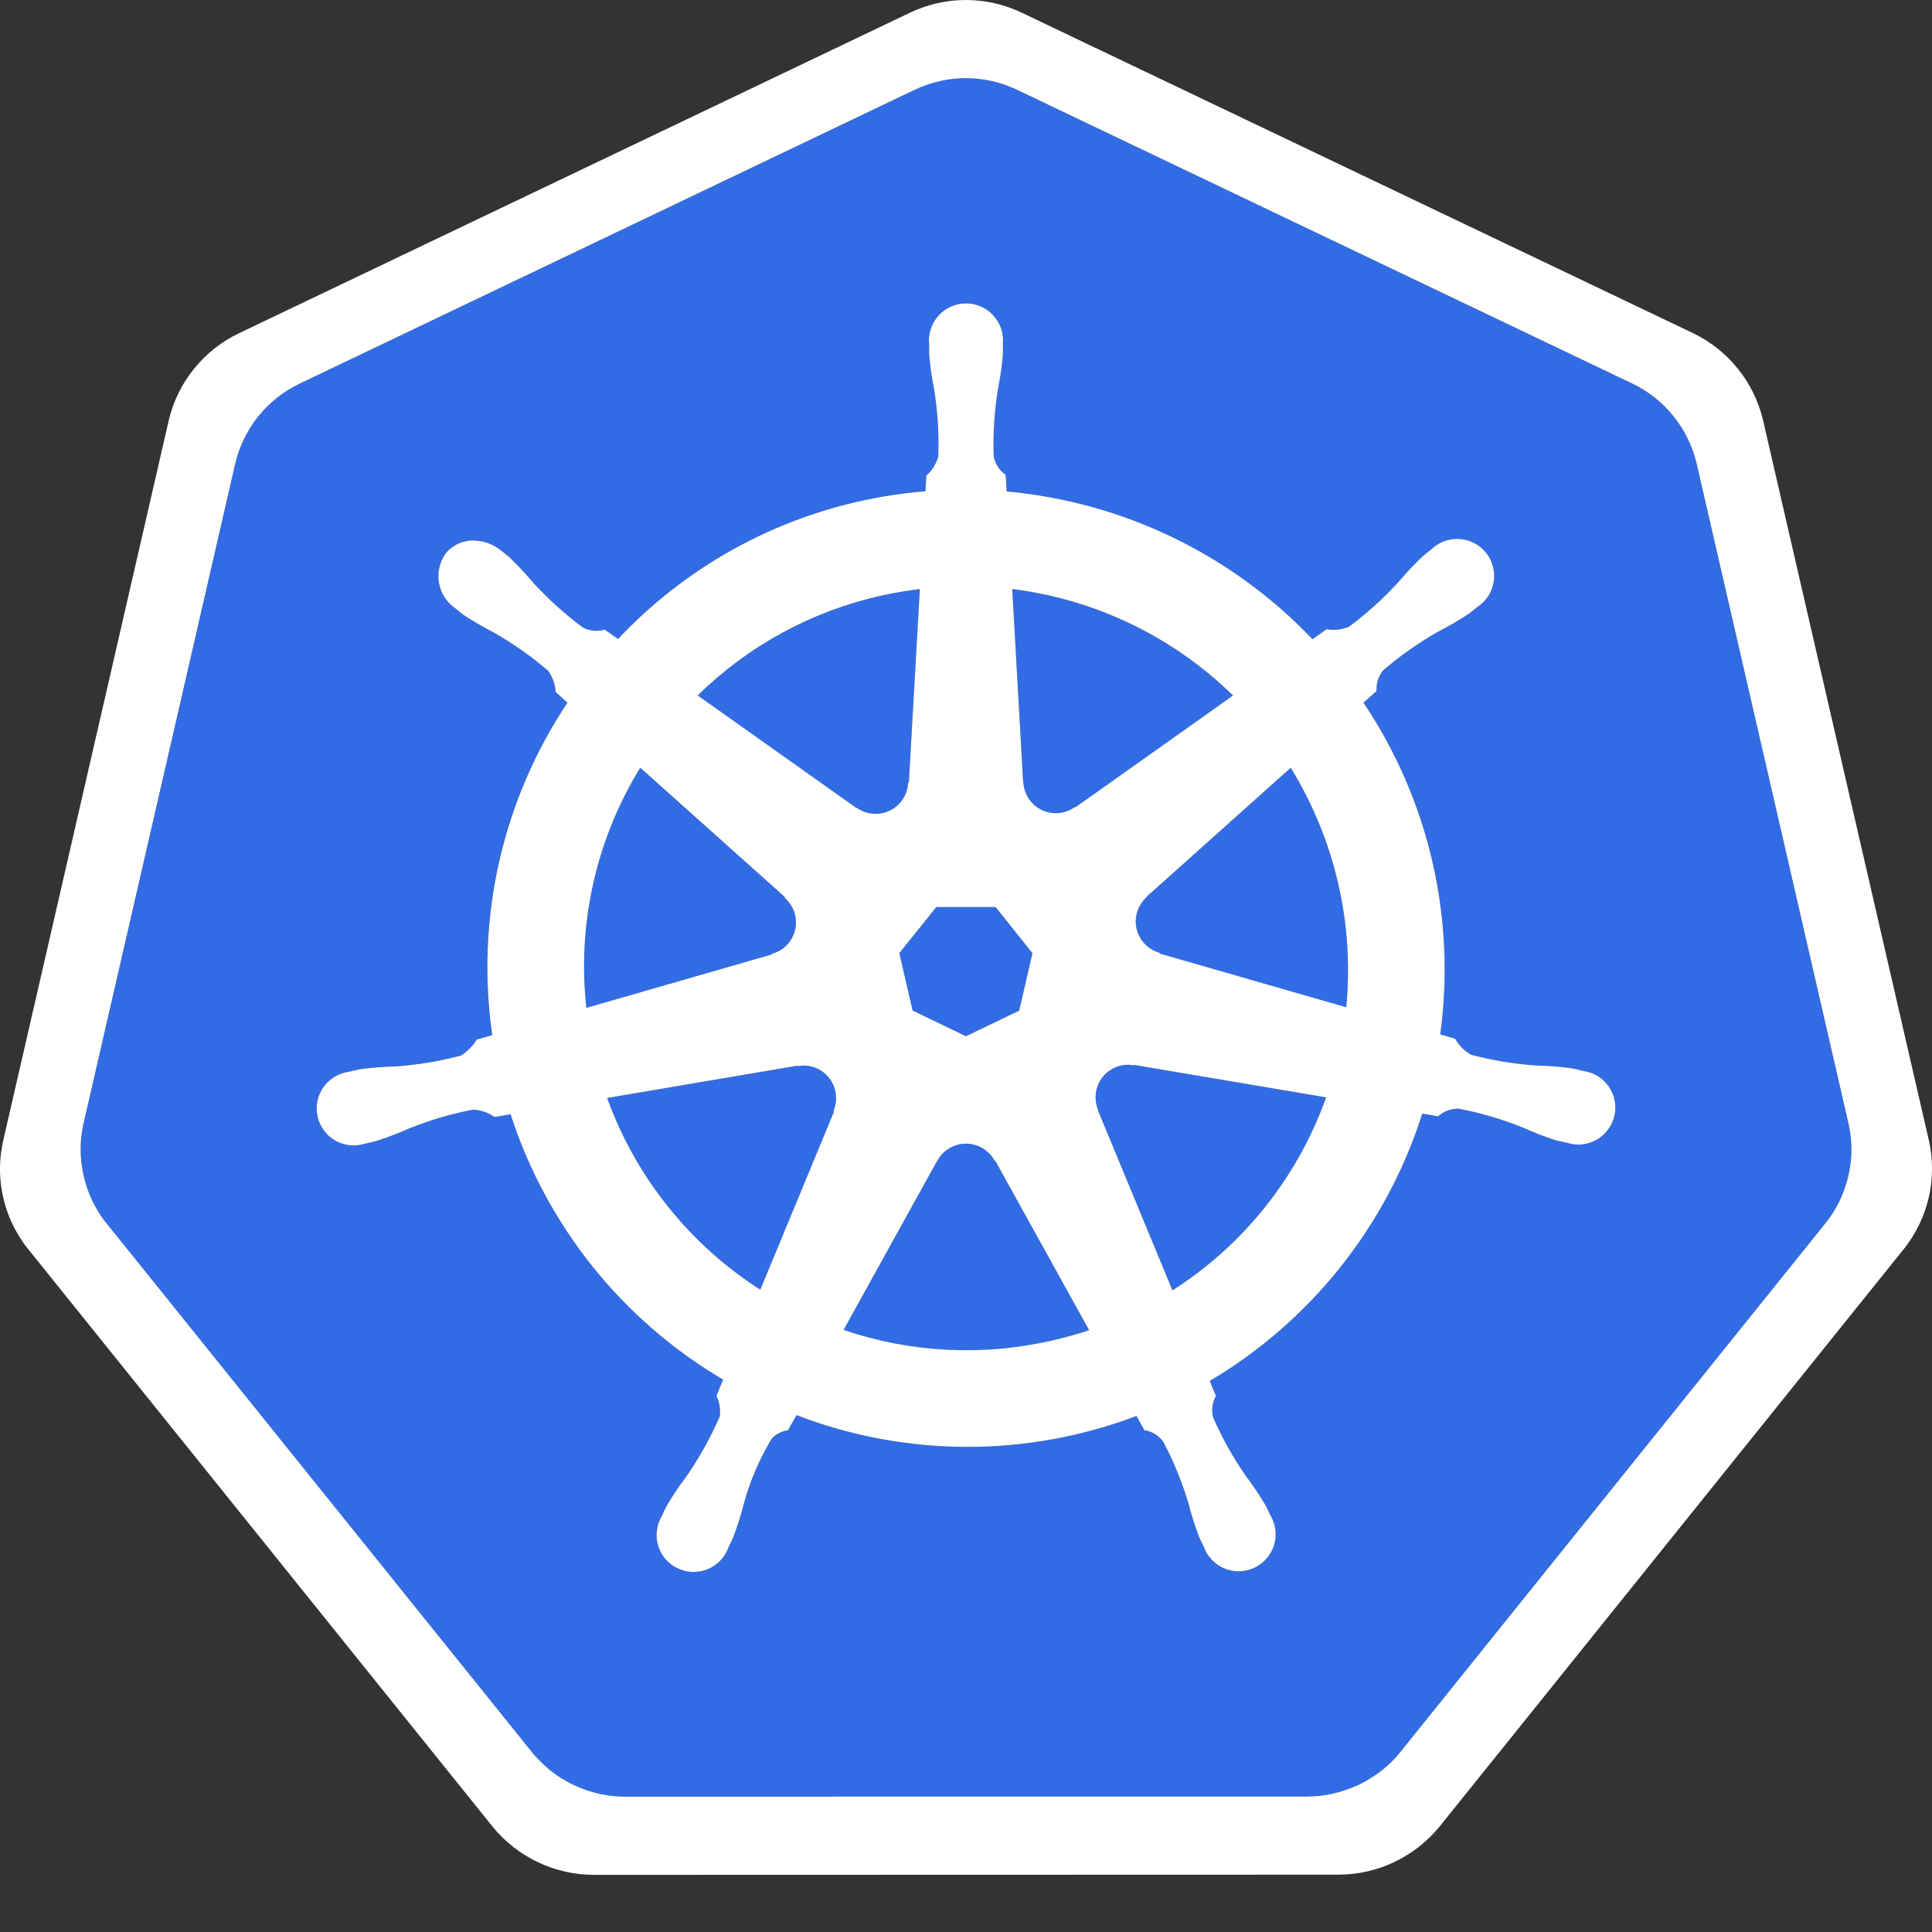
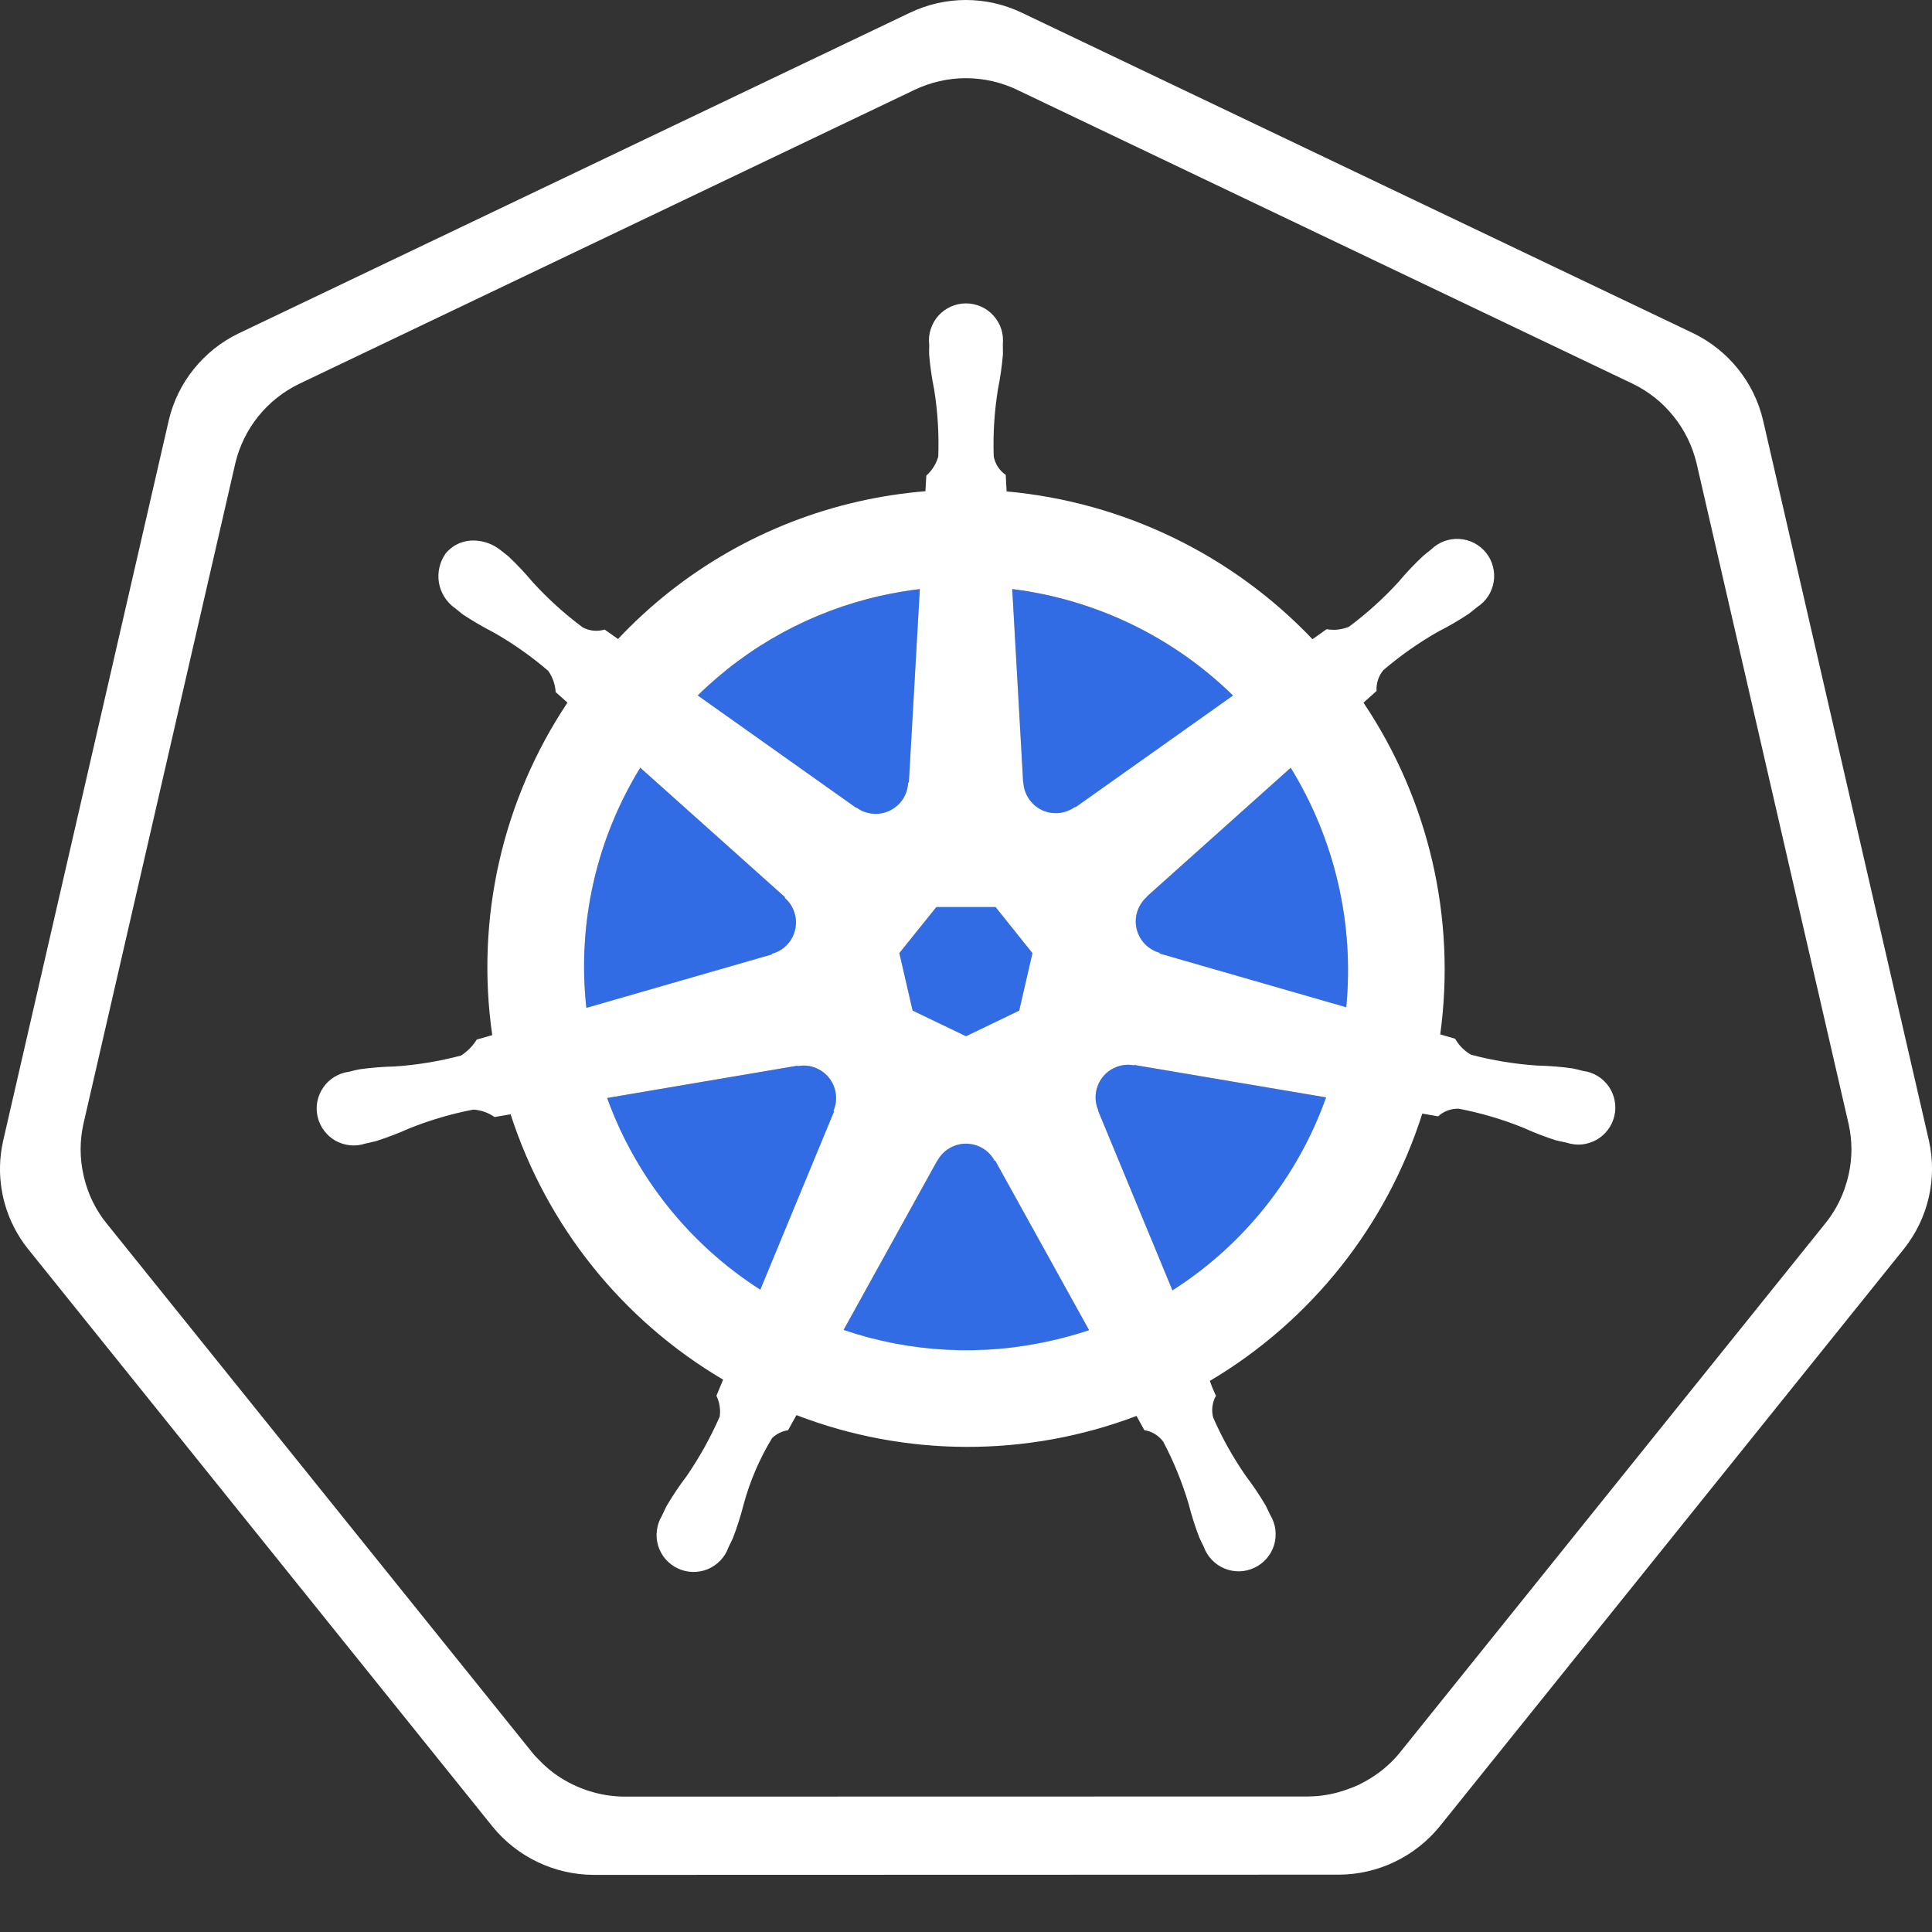
<svg xmlns="http://www.w3.org/2000/svg" width="28" height="28" viewBox="0 0 28 28" fill="none">
  <rect x="0" y="0" width="28" height="28" fill="#333333" stroke="none" />
  <path d="M16.433 15.44C16.397 15.433 16.361 15.43 16.325 15.431C16.262 15.435 16.201 15.451 16.144 15.478C16.035 15.531 15.95 15.624 15.908 15.738C15.865 15.852 15.868 15.977 15.916 16.089L15.913 16.094L16.992 18.701C18.024 18.042 18.808 17.058 19.219 15.904L16.438 15.434L16.433 15.44ZM12.105 15.809C12.082 15.707 12.024 15.614 11.943 15.548C11.861 15.482 11.759 15.445 11.654 15.443C11.622 15.443 11.591 15.445 11.561 15.451L11.556 15.445L8.799 15.914C9.213 17.058 9.993 18.035 11.019 18.691L12.087 16.109L12.079 16.099C12.118 16.008 12.127 15.906 12.105 15.809ZM14.414 16.822C14.374 16.747 14.314 16.684 14.241 16.64C14.168 16.596 14.084 16.573 13.999 16.574C13.914 16.574 13.83 16.597 13.757 16.641C13.684 16.685 13.624 16.748 13.584 16.823H13.582L12.226 19.274C13.197 19.605 14.241 19.659 15.24 19.43C15.426 19.387 15.607 19.337 15.783 19.278L14.424 16.822L14.414 16.822ZM18.706 11.127L16.62 12.994L16.621 13C16.557 13.056 16.509 13.128 16.483 13.209C16.457 13.29 16.453 13.377 16.472 13.46C16.491 13.543 16.532 13.619 16.591 13.68C16.65 13.742 16.724 13.786 16.806 13.809L16.809 13.82L19.511 14.599C19.628 13.385 19.345 12.166 18.706 11.127V11.127ZM14.831 11.336C14.835 11.421 14.861 11.503 14.909 11.574C14.955 11.645 15.021 11.702 15.098 11.739C15.174 11.776 15.259 11.791 15.344 11.784C15.429 11.776 15.51 11.745 15.579 11.695L15.587 11.699L17.87 10.08C17.001 9.229 15.877 8.687 14.67 8.537L14.828 11.335L14.831 11.336ZM12.413 11.706C12.482 11.755 12.563 11.786 12.648 11.794C12.733 11.801 12.818 11.786 12.895 11.749C12.972 11.712 13.037 11.655 13.084 11.583C13.13 11.512 13.157 11.43 13.161 11.345L13.172 11.339L13.331 8.537C13.139 8.56 12.949 8.593 12.761 8.636C11.761 8.86 10.843 9.361 10.111 10.079L12.409 11.708L12.413 11.706ZM11.189 13.823C11.271 13.8 11.345 13.756 11.404 13.694C11.463 13.633 11.505 13.556 11.524 13.473C11.543 13.39 11.539 13.304 11.512 13.223C11.486 13.142 11.438 13.069 11.374 13.013L11.376 13.002L9.278 11.126C8.638 12.168 8.364 13.393 8.498 14.608L11.186 13.832L11.189 13.823ZM13.226 14.647L14 15.019L14.771 14.648L14.963 13.815L14.429 13.147H13.569L13.034 13.814L13.226 14.647Z" fill="#326CE5" />
-   <path d="M26.791 16.288L24.587 6.71C24.527 6.462 24.414 6.231 24.254 6.032C24.094 5.834 23.893 5.673 23.663 5.562L14.739 1.301C14.507 1.19 14.254 1.133 13.998 1.133C13.742 1.133 13.488 1.19 13.257 1.301L4.334 5.564C4.105 5.675 3.903 5.836 3.743 6.035C3.584 6.233 3.47 6.465 3.411 6.712L1.209 16.289C1.155 16.532 1.155 16.783 1.209 17.025C1.225 17.099 1.245 17.171 1.271 17.242C1.314 17.363 1.371 17.479 1.441 17.587C1.471 17.633 1.503 17.678 1.538 17.722L7.714 25.401C7.741 25.434 7.771 25.465 7.8 25.496C7.897 25.599 8.007 25.69 8.126 25.766C8.277 25.861 8.442 25.933 8.614 25.978C8.756 26.017 8.902 26.037 9.048 26.038H9.144L18.953 26.036C19.013 26.035 19.073 26.032 19.132 26.025C19.217 26.016 19.301 26 19.383 25.977C19.443 25.962 19.501 25.943 19.558 25.922C19.603 25.904 19.647 25.887 19.691 25.867C19.755 25.836 19.817 25.801 19.878 25.763C20.033 25.665 20.171 25.543 20.287 25.4L20.476 25.166L26.462 17.719C26.576 17.575 26.667 17.413 26.729 17.24C26.754 17.169 26.776 17.096 26.792 17.022C26.846 16.78 26.846 16.529 26.791 16.287L26.791 16.288ZM17.534 20.012C17.559 20.086 17.589 20.158 17.623 20.228C17.568 20.323 17.553 20.437 17.582 20.543C17.712 20.84 17.87 21.124 18.055 21.391C18.159 21.527 18.254 21.669 18.342 21.817C18.363 21.857 18.391 21.918 18.412 21.96C18.45 22.025 18.475 22.096 18.484 22.171C18.493 22.245 18.486 22.32 18.465 22.392C18.443 22.464 18.406 22.53 18.357 22.587C18.308 22.643 18.248 22.689 18.18 22.721C18.113 22.753 18.039 22.771 17.964 22.773C17.889 22.774 17.815 22.761 17.746 22.732C17.677 22.703 17.614 22.66 17.563 22.606C17.511 22.552 17.471 22.488 17.446 22.417C17.426 22.375 17.397 22.32 17.38 22.28C17.319 22.12 17.267 21.956 17.225 21.791C17.132 21.48 17.009 21.179 16.858 20.892C16.793 20.804 16.695 20.744 16.586 20.727C16.569 20.697 16.505 20.581 16.471 20.521C14.883 21.123 13.128 21.119 11.542 20.509L11.421 20.728C11.335 20.741 11.255 20.78 11.191 20.84C11.009 21.139 10.87 21.462 10.778 21.8C10.736 21.966 10.684 22.129 10.623 22.289C10.606 22.328 10.578 22.383 10.557 22.425V22.426L10.556 22.427C10.531 22.498 10.492 22.562 10.44 22.616C10.388 22.671 10.326 22.714 10.257 22.742C10.187 22.771 10.113 22.785 10.038 22.783C9.963 22.781 9.889 22.763 9.821 22.731C9.754 22.699 9.693 22.653 9.645 22.596C9.596 22.54 9.559 22.473 9.538 22.401C9.516 22.329 9.51 22.254 9.519 22.18C9.529 22.105 9.553 22.034 9.592 21.97C9.612 21.927 9.639 21.866 9.661 21.826C9.748 21.678 9.843 21.536 9.947 21.399C10.135 21.125 10.297 20.834 10.43 20.53C10.444 20.427 10.428 20.322 10.383 20.228L10.48 19.995C9.018 19.132 7.922 17.764 7.4 16.149L7.167 16.189C7.077 16.125 6.97 16.087 6.86 16.081C6.541 16.142 6.229 16.233 5.929 16.355C5.773 16.425 5.613 16.486 5.449 16.538C5.411 16.549 5.355 16.559 5.311 16.569C5.308 16.57 5.305 16.572 5.301 16.573C5.298 16.573 5.296 16.573 5.293 16.573C5.222 16.597 5.147 16.605 5.073 16.598C4.998 16.59 4.926 16.568 4.861 16.531C4.797 16.494 4.74 16.444 4.695 16.384C4.651 16.325 4.619 16.256 4.603 16.183C4.586 16.111 4.585 16.035 4.599 15.962C4.613 15.889 4.643 15.819 4.685 15.758C4.728 15.697 4.783 15.645 4.847 15.606C4.91 15.568 4.982 15.542 5.056 15.533L5.063 15.531L5.068 15.53C5.113 15.519 5.17 15.504 5.211 15.496C5.381 15.473 5.552 15.459 5.723 15.455C6.047 15.434 6.367 15.381 6.681 15.298C6.773 15.239 6.852 15.16 6.91 15.066L7.134 15.001C6.891 13.316 7.279 11.6 8.224 10.183L8.053 10.03C8.046 9.919 8.009 9.812 7.945 9.722C7.699 9.51 7.433 9.323 7.151 9.164C6.998 9.086 6.851 8.999 6.708 8.905C6.676 8.88 6.633 8.844 6.597 8.816L6.589 8.81C6.468 8.723 6.386 8.591 6.361 8.443C6.337 8.296 6.371 8.144 6.458 8.023C6.509 7.96 6.574 7.91 6.648 7.877C6.722 7.845 6.803 7.83 6.884 7.834C7.02 7.84 7.15 7.889 7.256 7.975C7.292 8.003 7.342 8.041 7.374 8.069C7.499 8.187 7.616 8.311 7.726 8.442C7.944 8.682 8.186 8.9 8.446 9.093C8.544 9.144 8.658 9.155 8.764 9.124C8.827 9.17 8.891 9.216 8.956 9.261C9.895 8.263 11.11 7.569 12.446 7.267C12.764 7.195 13.087 7.145 13.412 7.118L13.425 6.893C13.508 6.819 13.568 6.723 13.598 6.616C13.61 6.292 13.59 5.968 13.539 5.647C13.505 5.48 13.48 5.31 13.466 5.139C13.464 5.101 13.466 5.047 13.467 5.003C13.467 4.998 13.466 4.993 13.466 4.988C13.458 4.913 13.466 4.838 13.489 4.766C13.513 4.695 13.551 4.629 13.601 4.574C13.652 4.518 13.713 4.473 13.782 4.443C13.85 4.412 13.924 4.397 13.999 4.397C14.075 4.397 14.149 4.412 14.217 4.443C14.286 4.473 14.347 4.518 14.398 4.573C14.448 4.629 14.486 4.695 14.51 4.766C14.533 4.837 14.541 4.913 14.534 4.987C14.534 5.034 14.537 5.096 14.535 5.139C14.52 5.31 14.496 5.479 14.462 5.647C14.41 5.967 14.39 6.292 14.401 6.616C14.422 6.724 14.485 6.82 14.576 6.883C14.578 6.922 14.584 7.05 14.589 7.121C16.277 7.275 17.853 8.036 19.022 9.264L19.226 9.118C19.335 9.137 19.447 9.125 19.549 9.083C19.81 8.89 20.051 8.672 20.27 8.432C20.38 8.301 20.498 8.176 20.622 8.058C20.655 8.03 20.705 7.993 20.741 7.964C20.794 7.911 20.858 7.87 20.929 7.844C20.999 7.817 21.075 7.806 21.15 7.81C21.225 7.815 21.298 7.835 21.365 7.87C21.432 7.905 21.491 7.953 21.538 8.012C21.584 8.071 21.619 8.139 21.637 8.212C21.656 8.284 21.66 8.36 21.647 8.435C21.635 8.509 21.607 8.58 21.566 8.642C21.524 8.705 21.47 8.759 21.406 8.799C21.37 8.828 21.323 8.868 21.289 8.894C21.146 8.989 20.998 9.075 20.845 9.153C20.562 9.313 20.297 9.5 20.05 9.711C19.979 9.795 19.943 9.903 19.95 10.014C19.92 10.041 19.816 10.133 19.761 10.184C20.708 11.595 21.104 13.306 20.873 14.991L21.089 15.053C21.143 15.15 21.223 15.23 21.319 15.285C21.633 15.368 21.954 15.421 22.277 15.443C22.448 15.447 22.619 15.46 22.789 15.484C22.834 15.492 22.899 15.51 22.945 15.52C23.019 15.53 23.09 15.555 23.154 15.594C23.218 15.633 23.273 15.684 23.315 15.746C23.358 15.807 23.387 15.877 23.401 15.95C23.416 16.023 23.414 16.098 23.398 16.171C23.381 16.244 23.349 16.312 23.305 16.372C23.26 16.432 23.204 16.482 23.139 16.519C23.074 16.555 23.002 16.578 22.927 16.585C22.853 16.593 22.778 16.584 22.707 16.561L22.7 16.56C22.696 16.559 22.693 16.557 22.689 16.556C22.645 16.547 22.59 16.537 22.551 16.527C22.388 16.475 22.228 16.413 22.072 16.342C21.771 16.221 21.459 16.129 21.14 16.068C21.03 16.064 20.923 16.104 20.841 16.179C20.765 16.165 20.689 16.151 20.613 16.139C20.096 17.764 19.001 19.143 17.534 20.012Z" fill="#326CE5" />
  <path d="M27.956 16.533L25.55 6.084C25.485 5.814 25.362 5.561 25.187 5.345C25.013 5.128 24.793 4.953 24.543 4.831L14.806 0.183C14.554 0.063 14.278 0 13.998 0C13.718 0 13.442 0.063 13.19 0.183L3.454 4.834C3.204 4.955 2.984 5.131 2.81 5.347C2.635 5.564 2.511 5.816 2.447 6.087L0.045 16.536C-0.009 16.777 -0.015 17.026 0.029 17.269C0.072 17.512 0.164 17.744 0.298 17.951C0.331 18.002 0.366 18.051 0.404 18.098L7.142 26.477C7.319 26.693 7.541 26.867 7.793 26.987C8.044 27.107 8.319 27.17 8.598 27.172L19.404 27.169C19.683 27.168 19.958 27.105 20.209 26.985C20.461 26.865 20.683 26.691 20.86 26.476L27.596 18.096C27.768 17.879 27.89 17.626 27.953 17.355C28.015 17.085 28.016 16.804 27.956 16.533V16.533ZM26.792 17.022C26.776 17.096 26.754 17.169 26.729 17.24C26.667 17.414 26.576 17.576 26.462 17.72L20.476 25.166L20.288 25.4C20.172 25.543 20.033 25.665 19.877 25.763C19.817 25.801 19.755 25.836 19.691 25.867C19.648 25.887 19.604 25.905 19.559 25.921C19.501 25.943 19.443 25.962 19.384 25.978C19.301 26 19.217 26.016 19.132 26.026C19.073 26.032 19.013 26.036 18.953 26.036L9.145 26.038H9.048C8.902 26.037 8.756 26.017 8.614 25.979C8.442 25.933 8.278 25.861 8.127 25.766C8.007 25.69 7.898 25.599 7.801 25.496C7.771 25.465 7.741 25.435 7.715 25.401L1.538 17.722C1.503 17.679 1.471 17.634 1.441 17.587C1.371 17.479 1.314 17.363 1.271 17.242C1.246 17.171 1.225 17.098 1.209 17.024C1.155 16.782 1.155 16.531 1.209 16.289L3.411 6.712C3.47 6.464 3.584 6.233 3.743 6.034C3.903 5.836 4.105 5.675 4.334 5.564L13.257 1.301C13.489 1.191 13.742 1.133 13.998 1.133C14.254 1.133 14.508 1.191 14.739 1.301L23.663 5.562C23.893 5.673 24.095 5.834 24.254 6.033C24.414 6.231 24.527 6.463 24.587 6.71L26.791 16.288C26.846 16.53 26.846 16.781 26.792 17.023V17.022Z" fill="white" />
  <path d="M22.945 15.521C22.899 15.51 22.834 15.492 22.79 15.484C22.62 15.46 22.449 15.447 22.277 15.443C21.954 15.421 21.633 15.369 21.32 15.286C21.223 15.231 21.143 15.151 21.089 15.054L20.873 14.991C21.104 13.306 20.708 11.596 19.761 10.184C19.816 10.134 19.921 10.041 19.95 10.014C19.943 9.904 19.979 9.795 20.05 9.711C20.297 9.5 20.563 9.313 20.845 9.153C20.998 9.076 21.146 8.989 21.289 8.894C21.323 8.869 21.37 8.828 21.406 8.8C21.47 8.759 21.524 8.706 21.566 8.643C21.607 8.58 21.635 8.509 21.647 8.435C21.66 8.361 21.656 8.285 21.637 8.212C21.619 8.139 21.585 8.071 21.538 8.012C21.491 7.953 21.432 7.905 21.365 7.87C21.299 7.836 21.225 7.815 21.15 7.811C21.075 7.806 21 7.818 20.929 7.844C20.859 7.87 20.795 7.911 20.741 7.964C20.705 7.993 20.655 8.031 20.623 8.059C20.498 8.176 20.38 8.301 20.27 8.432C20.051 8.672 19.81 8.89 19.549 9.084C19.447 9.125 19.335 9.138 19.226 9.119L19.022 9.264C17.853 8.036 16.277 7.275 14.589 7.122C14.584 7.051 14.578 6.922 14.576 6.883C14.485 6.82 14.423 6.725 14.402 6.616C14.39 6.292 14.411 5.968 14.462 5.647C14.496 5.48 14.52 5.31 14.535 5.14C14.536 5.097 14.534 5.034 14.534 4.988C14.541 4.913 14.533 4.837 14.51 4.766C14.486 4.695 14.448 4.629 14.398 4.574C14.348 4.518 14.286 4.473 14.217 4.443C14.149 4.413 14.075 4.397 13.999 4.397C13.924 4.397 13.85 4.413 13.782 4.443C13.713 4.474 13.652 4.518 13.601 4.574C13.551 4.63 13.513 4.695 13.49 4.767C13.466 4.838 13.458 4.913 13.466 4.988C13.466 4.993 13.467 4.998 13.467 5.003C13.466 5.047 13.464 5.101 13.466 5.14C13.48 5.31 13.505 5.48 13.539 5.648C13.59 5.968 13.61 6.292 13.598 6.617C13.568 6.723 13.508 6.819 13.425 6.893L13.412 7.119C13.087 7.146 12.764 7.195 12.446 7.267C11.11 7.569 9.895 8.263 8.957 9.261C8.892 9.216 8.827 9.17 8.763 9.124C8.658 9.156 8.544 9.145 8.446 9.093C8.186 8.9 7.945 8.682 7.726 8.443C7.616 8.312 7.499 8.187 7.375 8.069C7.342 8.041 7.292 8.003 7.256 7.974C7.15 7.889 7.02 7.84 6.884 7.834C6.803 7.83 6.722 7.845 6.648 7.877C6.574 7.91 6.509 7.96 6.458 8.022C6.372 8.144 6.337 8.296 6.361 8.443C6.386 8.591 6.468 8.723 6.589 8.81L6.598 8.816C6.633 8.844 6.676 8.881 6.708 8.905C6.851 8.999 6.998 9.086 7.151 9.164C7.433 9.324 7.699 9.511 7.945 9.722C8.009 9.813 8.046 9.919 8.053 10.03L8.224 10.183C7.279 11.6 6.891 13.316 7.134 15.002L6.91 15.066C6.852 15.16 6.773 15.239 6.681 15.298C6.367 15.381 6.047 15.434 5.723 15.456C5.552 15.46 5.381 15.473 5.211 15.497C5.17 15.504 5.113 15.519 5.068 15.53L5.063 15.531L5.056 15.533C4.982 15.543 4.911 15.568 4.847 15.607C4.783 15.646 4.728 15.697 4.686 15.759C4.643 15.82 4.614 15.889 4.599 15.963C4.585 16.036 4.586 16.111 4.603 16.184C4.62 16.257 4.651 16.325 4.696 16.385C4.74 16.445 4.797 16.495 4.862 16.532C4.927 16.568 4.999 16.591 5.073 16.598C5.147 16.606 5.222 16.597 5.293 16.574L5.301 16.573C5.305 16.572 5.308 16.57 5.311 16.57C5.355 16.56 5.411 16.549 5.449 16.538C5.612 16.486 5.772 16.425 5.929 16.355C6.229 16.234 6.541 16.142 6.86 16.081C6.97 16.088 7.077 16.125 7.167 16.189L7.4 16.149C7.922 17.765 9.018 19.133 10.48 19.995L10.383 20.228C10.428 20.322 10.445 20.427 10.431 20.53C10.297 20.834 10.136 21.125 9.947 21.399C9.843 21.535 9.748 21.678 9.661 21.826C9.639 21.866 9.612 21.927 9.592 21.97C9.554 22.034 9.529 22.105 9.52 22.18C9.51 22.254 9.517 22.329 9.538 22.401C9.56 22.473 9.596 22.539 9.645 22.596C9.694 22.652 9.754 22.698 9.822 22.73C9.89 22.763 9.963 22.78 10.038 22.782C10.113 22.784 10.187 22.77 10.256 22.742C10.326 22.713 10.388 22.67 10.44 22.616C10.492 22.562 10.531 22.498 10.557 22.427L10.557 22.426V22.425C10.578 22.383 10.606 22.328 10.623 22.289C10.684 22.129 10.736 21.966 10.778 21.8C10.87 21.462 11.009 21.139 11.191 20.84C11.255 20.78 11.335 20.741 11.421 20.728L11.543 20.509C13.128 21.119 14.883 21.123 16.471 20.521C16.505 20.582 16.569 20.698 16.585 20.727C16.695 20.744 16.792 20.804 16.858 20.893C17.009 21.179 17.132 21.48 17.225 21.791C17.267 21.957 17.319 22.12 17.38 22.28C17.397 22.32 17.425 22.375 17.446 22.417C17.471 22.488 17.511 22.552 17.563 22.606C17.614 22.66 17.677 22.703 17.746 22.732C17.815 22.761 17.89 22.774 17.964 22.773C18.039 22.771 18.113 22.753 18.18 22.721C18.248 22.689 18.308 22.643 18.357 22.587C18.406 22.53 18.443 22.464 18.465 22.392C18.486 22.321 18.493 22.245 18.484 22.171C18.475 22.096 18.45 22.025 18.412 21.961C18.391 21.919 18.363 21.857 18.342 21.817C18.255 21.67 18.159 21.527 18.056 21.391C17.871 21.125 17.712 20.841 17.582 20.543C17.554 20.437 17.569 20.324 17.623 20.228C17.589 20.158 17.559 20.086 17.534 20.013C19.001 19.143 20.097 17.764 20.613 16.139C20.682 16.15 20.802 16.171 20.842 16.179C20.923 16.105 21.03 16.065 21.14 16.068C21.459 16.129 21.771 16.221 22.072 16.342C22.228 16.413 22.388 16.475 22.551 16.527C22.59 16.537 22.645 16.547 22.689 16.557C22.693 16.558 22.696 16.559 22.7 16.56L22.707 16.561C22.778 16.585 22.853 16.593 22.927 16.586C23.001 16.578 23.073 16.555 23.138 16.519C23.203 16.482 23.26 16.432 23.304 16.372C23.349 16.313 23.38 16.244 23.397 16.171C23.414 16.099 23.415 16.023 23.401 15.95C23.387 15.877 23.357 15.807 23.315 15.746C23.272 15.685 23.217 15.633 23.154 15.594C23.09 15.556 23.019 15.53 22.945 15.521ZM17.87 10.08L15.587 11.699L15.579 11.695C15.51 11.745 15.429 11.775 15.345 11.783C15.26 11.791 15.174 11.776 15.098 11.739C15.021 11.702 14.956 11.645 14.909 11.574C14.862 11.503 14.835 11.421 14.831 11.336L14.828 11.334L14.67 8.537C15.877 8.687 17.001 9.229 17.87 10.08H17.87ZM13.57 13.146H14.429L14.963 13.814L14.771 14.647L14 15.018L13.226 14.646L13.034 13.813L13.57 13.146ZM12.761 8.635C12.95 8.593 13.14 8.56 13.331 8.537L13.172 11.339L13.161 11.344C13.157 11.429 13.131 11.512 13.084 11.583C13.037 11.654 12.972 11.711 12.895 11.748C12.819 11.785 12.733 11.801 12.649 11.793C12.564 11.786 12.482 11.755 12.414 11.705L12.409 11.708L10.112 10.079C10.843 9.36 11.761 8.86 12.761 8.635ZM9.279 11.126L11.376 13.002L11.374 13.013C11.438 13.069 11.486 13.141 11.512 13.222C11.539 13.303 11.543 13.39 11.524 13.473C11.505 13.556 11.464 13.633 11.405 13.694C11.346 13.756 11.271 13.8 11.189 13.822L11.187 13.832L8.498 14.607C8.364 13.392 8.639 12.167 9.279 11.126ZM12.087 16.11L11.019 18.691C9.993 18.035 9.213 17.058 8.799 15.913L11.556 15.445L11.561 15.451C11.591 15.445 11.622 15.443 11.653 15.443C11.731 15.444 11.806 15.464 11.874 15.502C11.942 15.539 11.999 15.593 12.041 15.657C12.083 15.722 12.109 15.796 12.115 15.874C12.122 15.951 12.11 16.028 12.079 16.099L12.087 16.11ZM15.24 19.429C14.241 19.658 13.197 19.605 12.226 19.274L13.582 16.823H13.585C13.625 16.748 13.685 16.685 13.758 16.642C13.831 16.598 13.914 16.575 13.999 16.575C14.084 16.575 14.168 16.598 14.241 16.641C14.314 16.685 14.374 16.747 14.414 16.822H14.424L15.784 19.278C15.607 19.337 15.426 19.387 15.24 19.429V19.429ZM16.992 18.701L15.913 16.094L15.916 16.089C15.868 15.977 15.865 15.852 15.908 15.738C15.95 15.624 16.035 15.531 16.144 15.479C16.201 15.451 16.262 15.435 16.325 15.432C16.361 15.43 16.397 15.433 16.433 15.44L16.438 15.434L19.219 15.904C18.808 17.058 18.025 18.042 16.992 18.701ZM19.511 14.598L16.809 13.82L16.806 13.809C16.724 13.786 16.65 13.741 16.591 13.68C16.532 13.618 16.491 13.542 16.472 13.459C16.453 13.376 16.457 13.29 16.483 13.209C16.51 13.128 16.557 13.055 16.621 12.999L16.62 12.994L18.706 11.127C19.345 12.166 19.628 13.384 19.511 14.598L19.511 14.598Z" fill="white" />
</svg>